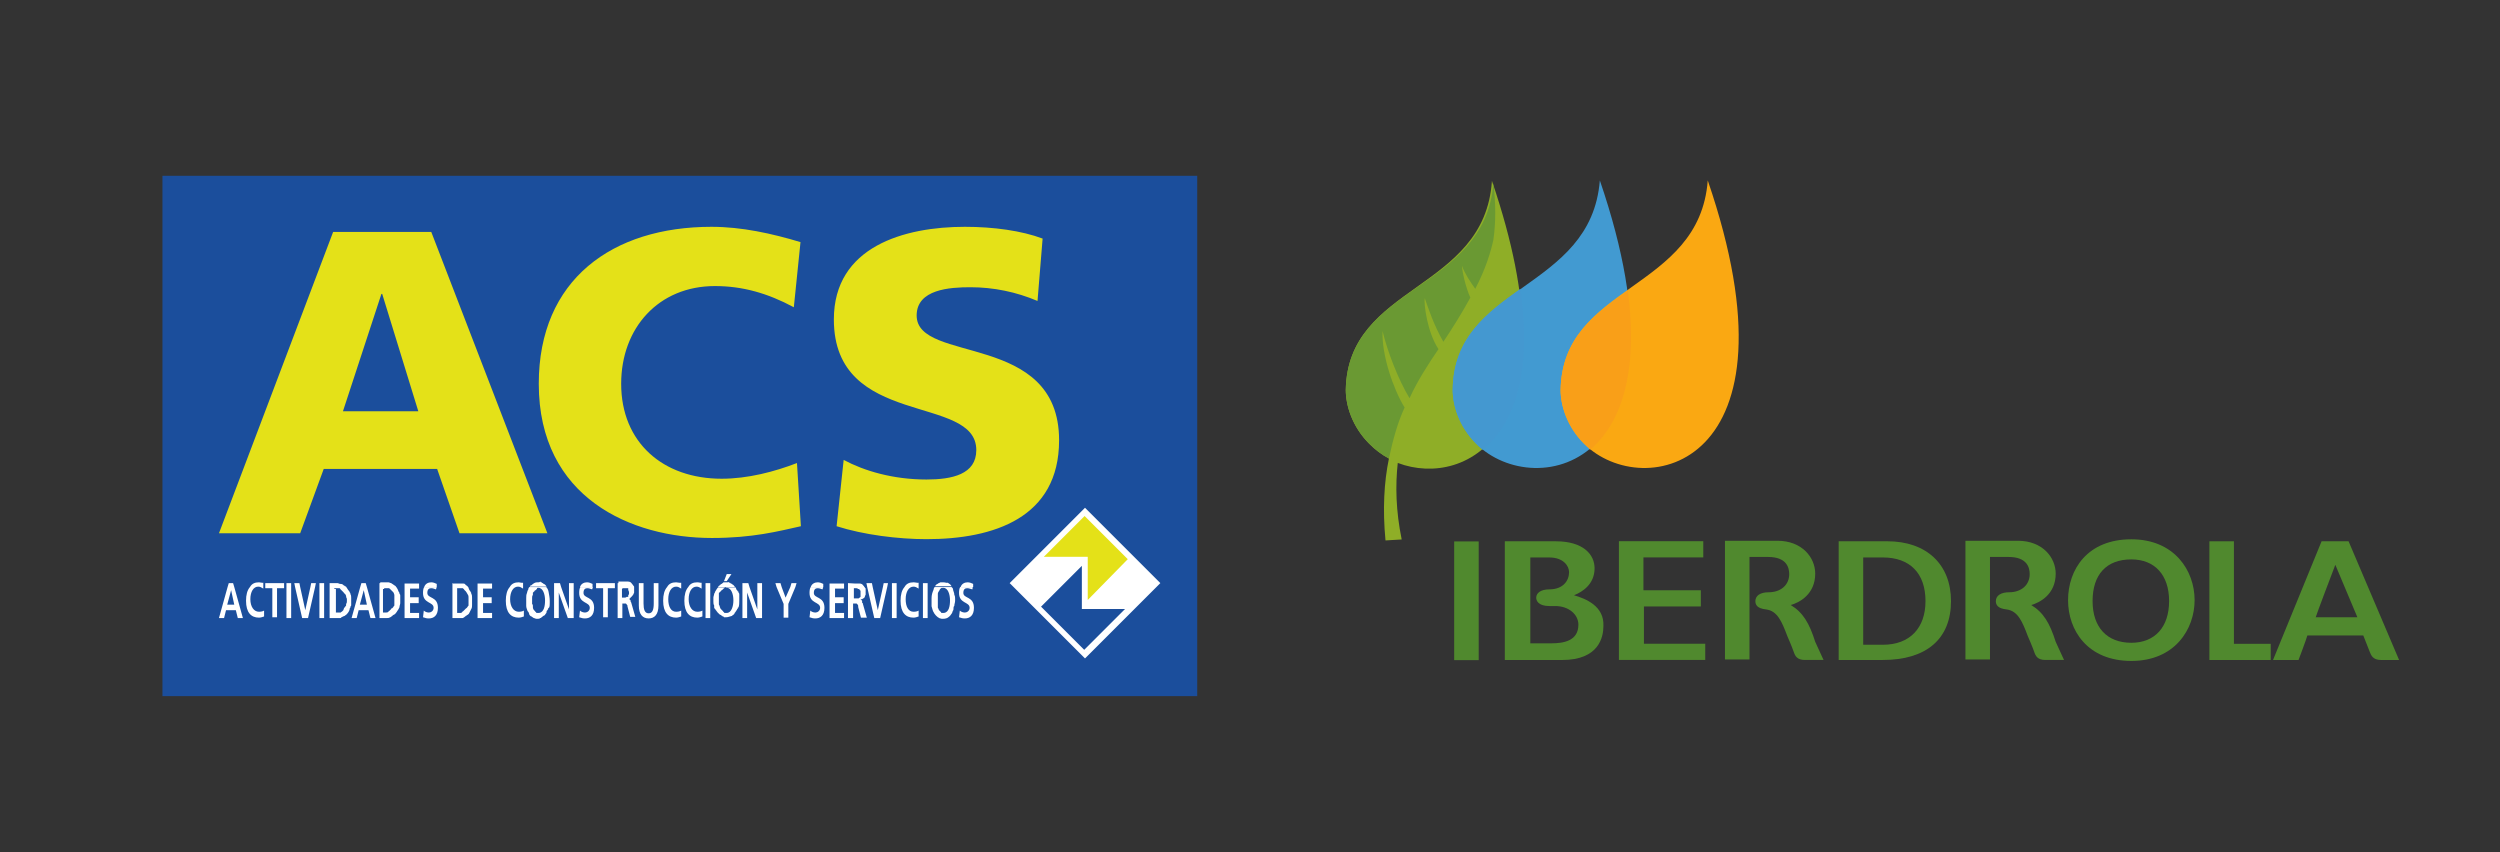
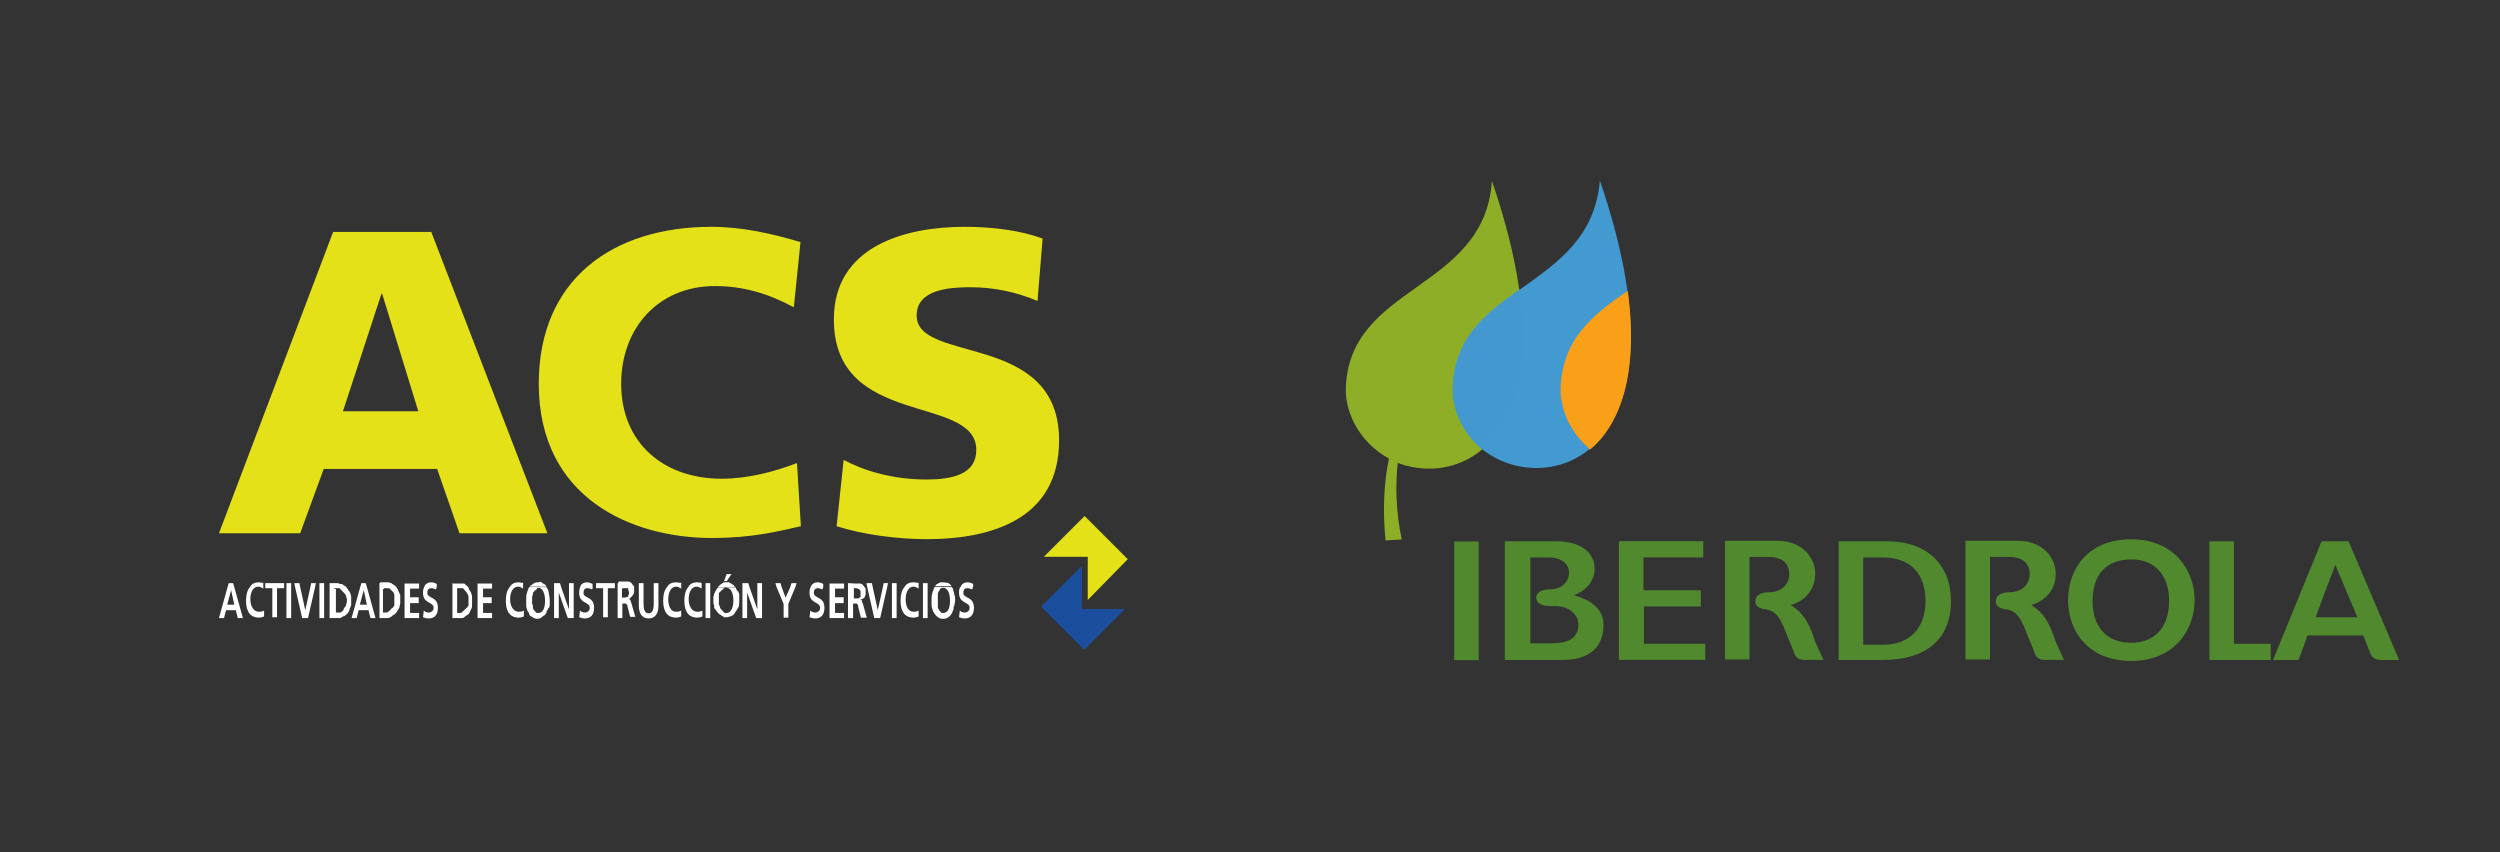
<svg xmlns="http://www.w3.org/2000/svg" xmlns:ns1="http://sodipodi.sourceforge.net/DTD/sodipodi-0.dtd" xmlns:ns2="http://www.inkscape.org/namespaces/inkscape" xmlns:xlink="http://www.w3.org/1999/xlink" version="1.1" id="svg3541" ns1:docname="Iberdrola_logo.svg" ns2:version="0.48.4 r9939" x="0px" y="0px" width="637.1px" height="217.2px" viewBox="43.8 684.7 637.1 217.2" enable-background="new 43.8 684.7 637.1 217.2" xml:space="preserve">
  <rect x="43.8" y="684.7" width="637.1" height="217.2" fill="#333333" stroke="none" />
  <ns1:namedview ns2:document-units="px" ns2:cy="33.779758" ns2:cx="70.272546" ns2:zoom="3.959798" fit-margin-left="0" fit-margin-top="0" showgrid="false" bordercolor="#666666" pagecolor="#ffffff" borderopacity="1.0" id="base" ns2:current-layer="layer1" ns2:window-maximized="1" ns2:window-y="-8" ns2:window-x="-8" fit-margin-bottom="0" fit-margin-right="0" ns2:pageshadow="2" ns2:pageopacity="0.0" ns2:window-height="971" ns2:window-width="1280">
	</ns1:namedview>
  <g id="layer1" transform="translate(-242.432,-489.968)" ns2:label="Layer 1" ns2:groupmode="layer">
    <g id="g3173" transform="matrix(1.25,0,0,-1.25,-304.063,589.143)">
      <g id="g3175">
        <g id="g3181">
          <g id="g3183">
            <path id="path3191" ns2:connector-curvature="0" fill="#8FAE27" d="M746.6-547.9c0-3.2,1.3-7.5,4.8-11l0,0       c1.2-1.2,2.5-2.2,4-3l0,0c-1-4.8-1.3-10.4-0.7-16.7l0,0l3.3,0.2c-1.2,5.9-1.3,11-0.8,15.6l0,0c14.2-5.4,36.5,6.9,19.2,57.5l0,0       C774.9-527.8,747-526.3,746.6-547.9" />
          </g>
        </g>
      </g>
    </g>
    <g id="g3193" transform="matrix(1.25,0,0,-1.25,-304.063,589.143)">
      <g id="g3195">
        <g id="g3201">
          <g id="g3203">
-             <path id="path3211" ns2:connector-curvature="0" fill="#6A9933" d="M746.6-547.9c0-3.2,1.3-7.5,4.8-11l0,0       c1.2-1.2,2.5-2.2,4-3l0,0c0.8,3.8,1.8,7.4,3.2,10.4l0,0c-2.3,3.7-4.7,10.7-4.5,15.6l0,0l0,0c1-4.2,3.2-9.9,5.5-13.7l0,0       c1.7,3.7,3.8,6.9,5.9,10l0,0c-2.3,3.5-3,9.2-2.8,10.4l0,0l0,0l0,0c0.7-2,1.8-5.4,3.8-8.9l0,0c2,3,3.8,5.9,5.5,9l0,0       c-1,2.2-1.7,5.5-1.7,6.5l0,0l0,0c0.5-1.5,1.7-3.3,2.7-4.7l0,0c2.2,4.2,3.2,7.7,3.7,10l0,0c0.5,3.5,0.5,7.4,0,11.5l0,0       C774.9-527.8,747-526.3,746.6-547.9" />
-           </g>
+             </g>
        </g>
      </g>
    </g>
    <g id="g3213" transform="matrix(1.25,0,0,-1.25,-304.063,589.143)">
      <g id="g3215">
        <g id="g3221">
          <g id="g3223">
            <path id="path3231" ns2:connector-curvature="0" fill="#429AD1" d="M768.4-547.9c0-3.2,1.3-7.5,4.8-11l0,0       c12-12,45.3-5,25.2,53.7l0,0C796.6-527.8,768.7-526.3,768.4-547.9" />
          </g>
        </g>
      </g>
    </g>
    <g id="g3233" transform="matrix(1.25,0,0,-1.25,-304.063,589.143)">
      <g id="g3235">
        <g id="g3241">
          <g id="g3243">
            <path id="path3253" ns2:connector-curvature="0" fill="#4498D0" d="M768.4-547.9c0-3.2,1.3-7.5,4.8-11l0,0       c0.5-0.5,0.8-0.8,1.3-1.2l0,0c6.2,5,10.2,15.2,7.7,32.8l0,0C775.2-532.3,768.5-537.3,768.4-547.9" />
          </g>
        </g>
      </g>
    </g>
    <g id="g3255" transform="matrix(1.25,0,0,-1.25,-304.063,589.143)">
      <g id="g3257">
        <g id="g3263">
          <g id="g3265">
-             <path id="path3275" ns2:connector-curvature="0" fill="#FAA812" d="M790.4-547.9c0-3.2,1.3-7.5,4.8-11l0,0       c12-12,45.3-5,25.2,53.7l0,0C818.7-527.8,790.8-526.3,790.4-547.9" />
-           </g>
+             </g>
        </g>
      </g>
    </g>
    <g id="g3277" transform="matrix(1.25,0,0,-1.25,-304.063,589.143)">
      <g id="g3279">
        <g id="g3285">
          <g id="g3287">
            <path id="path3297" ns2:connector-curvature="0" fill="#F99F18" d="M790.4-547.9c0-3.2,1.3-7.5,4.8-11l0,0       c0.3-0.3,0.8-0.7,1.2-1.2l0,0c6,5,10,15.2,7.7,32.4l0,0C797.1-532.5,790.6-537.5,790.4-547.9" />
          </g>
        </g>
      </g>
    </g>
    <g id="g3299" transform="matrix(1.25,0,0,-1.25,-304.063,589.143)">
      <g>
        <g>
          <defs>
            <rect id="SVGID_1_" x="716.3" y="-615.7" width="272.8" height="122.7" />
          </defs>
          <clipPath id="SVGID_2_">
            <use xlink:href="#SVGID_1_" overflow="visible" />
          </clipPath>
          <g id="g3301" clip-path="url(#SVGID_2_)">
            <g id="g3307" transform="translate(520.736,27.533)">
              <path id="path3309" ns2:connector-curvature="0" fill="#50892E" d="M365.6-619.3c1.8,0.5,5,2.2,5,6.4        c0,3.3-2.7,6.7-7.7,6.7h-10.7v-24.2h5v20.9h3.8c3.8,0,4.3-2.2,4.3-3.5c0-2.2-1.7-3.7-4.2-3.7c-1.7,0-2.7-0.7-2.7-1.8        c0-0.7,0.3-1.5,2.2-1.7c2.3-0.3,3.2-2.5,4.3-5.4c0,0,1-2.3,1.3-3.2s0.7-1.7,2.3-1.7h3.8l-1.7,3.7        C369.4-623,368.1-620.8,365.6-619.3" />
            </g>
            <g id="g3311" transform="translate(491.409,27.533)">
              <path id="path3313" ns2:connector-curvature="0" fill="#50892E" d="M345.9-619.3c1.8,0.5,5,2.2,5,6.4        c0,3.3-2.7,6.7-7.7,6.7h-10.7v-24.2h5v20.9h3.8c3.8,0,4.3-2.2,4.3-3.5c0-2.2-1.7-3.7-4.2-3.7c-1.7,0-2.7-0.7-2.7-1.8        c0-0.7,0.3-1.5,2.2-1.7c2.3-0.3,3.2-2.5,4.3-5.4c0,0,1-2.3,1.3-3.2s0.7-1.7,2.3-1.7h3.8l-1.7,3.7        C349.7-623,348.4-620.8,345.9-619.3" />
            </g>
            <path id="path3315" ns2:connector-curvature="0" fill="#50892E" d="M768.7-603h5v24.2h-5V-603z" />
            <g id="g3317" transform="translate(473.488,27.344)">
              <path id="path3319" ns2:connector-curvature="0" fill="#50892E" d="M333.8-619.4h11.7v3.3c0,0-10.9,0-11.7,0v6.7H346v3.3        h-17.2v-24.2h17.6v3.3h-12.5V-619.4z" />
            </g>
            <g id="g3321" transform="translate(503.19,35.331)">
              <path id="path3323" ns2:connector-curvature="0" fill="#50892E" d="M353.8-614.1h-9.9v-24.2h9c8.9,0,13.9,4.3,13.9,12        C366.8-618.8,361.8-614.1,353.8-614.1 M348.9-617.4h4c5.5,0,8.7-3.2,8.7-8.9c0-5.5-3.2-8.9-8.7-8.9h-4        C348.9-635,348.9-617.4,348.9-617.4z" />
            </g>
            <g id="g3325" transform="translate(532.955,35.534)">
              <path id="path3327" ns2:connector-curvature="0" fill="#50892E" d="M373.8-613.9c-9,0-12.9-6.2-12.9-12.4        s4-12.4,12.9-12.4c8.9,0,12.9,6.5,12.9,12.4C386.7-620.3,382.6-613.9,373.8-613.9 M373.8-635c-5,0-7.9,3.2-7.9,8.5        c0,5.4,2.8,8.5,7.9,8.5c4.8,0,7.7-3.2,7.7-8.5C381.5-631.8,378.6-635,373.8-635" />
            </g>
            <g id="g3329" transform="translate(465.026,28.726)">
              <path id="path3331" ns2:connector-curvature="0" fill="#50892E" d="M328.1-618.5c1.8,0.7,4.2,2.3,4.2,5.5        c0,2.8-2.3,5.5-7.9,5.5h-10.4v-24.2h11.7c7.5,0,8.4,4.7,8.4,6.9C334.3-620.7,330.5-619.2,328.1-618.5 M319.1-610.8h4        c2.8,0,4-1.7,4-3c0-1.7-1.2-3.5-4-3.5c-1.7,0-2.7-0.7-2.7-1.7c0-0.5,0.3-1.7,2.7-1.7h1.2c2.7,0,4.7-1.7,4.7-3.8        c0-3.3-3-3.8-5.5-3.8h-4.3V-610.8L319.1-610.8z" />
            </g>
            <g id="g3333" transform="translate(559.443,35.331)">
              <path id="path3335" ns2:connector-curvature="0" fill="#50892E" d="M391.6-614.1h-5.5l-9.9-24.2l0,0h5.2        c0,0,1.7,4.5,1.8,5h11.4c0.2-0.5,1.3-3.3,1.3-3.3c0.3-0.8,0.7-1.7,2.3-1.7h3.7L391.6-614.1z M384.9-629.6        c0.2,0.7,3.3,8.9,4,10.7c0.7-1.7,4-9.5,4.5-10.7H384.9z" />
            </g>
            <g id="g3337" transform="translate(545.469,22.825)">
              <path id="path3339" ns2:connector-curvature="0" fill="#50892E" d="M382.2-622.5v20.9h-5v-24.2h12.5v3.3H382.2z" />
            </g>
          </g>
        </g>
      </g>
    </g>
  </g>
-   <path id="bluebg" fill="#1B4E9C" d="M85.2,729.5v132.6h263.7V729.5H85.2z" />
  <path id="ACS" fill="#E4E118" d="M225.1,742.5c-25.2,0-44,13.4-44,40c0,29.1,23.6,39.3,44.1,39.3c10.4,0,16.9-1.7,22.7-3l-1-16.1  c-5.7,2.2-12.5,4-19.2,4c-14.9,0-25.6-9.2-25.6-24.2c0-14.2,9.5-24.9,23.9-24.9c7,0,13.4,1.8,20.1,5.4l1.7-16.6  C240.5,744.2,232.8,742.5,225.1,742.5z M289.7,742.5c-15.4,0-33.4,5-33.4,23.6c0,27.9,36.3,18.9,36.3,33.3c0,6.2-6.2,7.5-12.7,7.5  c-8.5,0-15.9-2.2-21.1-5l-1.8,16.9c6.9,2.2,15.7,3.3,22.9,3.3c17.1,0,33.8-5.4,33.8-25.2c0-27.8-36.3-19.4-36.3-31.8  c0-6.7,8.5-7.2,13.7-7.2c5.9,0,11.7,1.2,17.1,3.5l1.3-15.9C304.2,743.5,297,742.5,289.7,742.5z M128.7,743.8l-29.1,76.8h20.7l6-16.4  h28.9l5.7,16.4h22.4l-29.6-76.8H128.7z M141,759.6h0.2l9.2,29.9h-19.2L141,759.6z" />
  <path id="subline" fill="#FFFFFF" d="M229,831l-0.7,1.8h0.7l1.2-1.8H229z M109.8,833.1c-1,0-1.8,0.3-2.3,1.2c-0.7,0.8-1,2-1,3.5  c0,3,1.3,4.3,3.3,4.3c0.5,0,1-0.2,1.3-0.3v-1.5c-0.3,0.2-0.8,0.3-1.3,0.3c-1.3,0-2.2-1.3-2.2-3.2s0.8-3.2,2-3.2  c0.5,0,0.8,0.2,1.3,0.5v-0.7v-0.8C110.8,833.3,110.1,833.1,109.8,833.1z M153.7,833.1c-0.7,0-1.5,0.3-1.8,1.2h3.2v-0.8  C154.7,833.3,154.2,833.1,153.7,833.1z M155.1,834.3h-3.2c-0.2,0.3-0.3,0.8-0.3,1.5c0,2.8,2.7,2.2,2.7,3.8c0,0.8-0.7,1.2-1.2,1.2  c-0.5,0-1-0.2-1.3-0.5l-0.2,1.7c0.7,0.2,0.8,0.3,1.5,0.3c1.2,0,2.3-0.7,2.3-2.7c0-3-2.7-2.3-2.7-3.8c0-1,0.5-1.2,1-1.2  c0.5,0,0.8,0.2,1.2,0.3L155.1,834.3z M176,833.1c-1,0-1.8,0.3-2.3,1.2c-0.7,0.8-1,2-1,3.5c0,3,1.3,4.3,3.3,4.3c0.5,0,1-0.2,1.3-0.3  v-1.5c-0.3,0.2-0.8,0.3-1.3,0.3c-1.3,0-2.2-1.3-2.2-3.2s0.8-3.2,2-3.2c0.5,0,0.8,0.2,1.3,0.5v-0.7v-0.8  C176.8,833.3,176.3,833.1,176,833.1z M181,833.1c-0.2,0-0.2,0-0.3,0c-0.5,0-0.8,0.2-1.2,0.5c-0.2,0.2-0.3,0.3-0.5,0.3  c0,0-0.2,0.2-0.2,0.3h4.3c-0.2-0.3-0.3-0.5-0.7-0.7c-0.2,0-0.2-0.2-0.3-0.2c-0.2,0-0.2-0.2-0.3-0.2c-0.2,0-0.2,0-0.3-0.2  C181.3,833.1,181.2,833.1,181,833.1z M183,834.3C183,834.3,183.2,834.3,183,834.3h-4.3c-0.2,0.2-0.3,0.5-0.3,0.7  c-0.2,0.2-0.2,0.5-0.3,0.8c-0.2,0.5-0.2,0.8-0.2,1.3c0,0.2,0,0.3,0,0.5c0,0.2,0,0.3,0,0.5c0,0.2,0,0.3,0,0.5c0,0.2,0,0.3,0,0.5  c0,0.5,0.2,0.8,0.3,1.2c0,0.2,0.2,0.2,0.2,0.3c0.2,0.2,0.2,0.5,0.3,0.7c0,0.2,0.2,0.2,0.2,0.3c0,0,0.2,0.2,0.3,0.2  c0.2,0,0.2,0.2,0.3,0.2c0.2,0,0.2,0.2,0.3,0.2c0.2,0,0.5,0.2,0.7,0.2c0.2,0,0.2,0,0.3,0c0.2,0,0.5,0,0.7-0.2c0.2,0,0.2,0,0.3-0.2  c0.2,0,0.2-0.2,0.3-0.2c0.2-0.2,0.3-0.2,0.5-0.3c0,0,0.2-0.2,0.2-0.3c0.2-0.2,0.3-0.3,0.3-0.7c0-0.2,0.2-0.2,0.2-0.3  s0.2-0.2,0.2-0.3c0-0.2,0-0.3,0.2-0.3c0.2-0.3,0.2-0.8,0.2-1.3c0-0.2,0-0.3,0-0.5c0-0.8-0.2-1.7-0.3-2.3  C183.5,835,183.3,834.6,183,834.3L183,834.3z M193.4,833.1c-0.7,0-1.5,0.3-1.8,1.2h3.2v-0.8C194.4,833.3,193.9,833.1,193.4,833.1z   M194.9,834.3h-3.2c-0.2,0.3-0.3,0.8-0.3,1.5c0,2.8,2.7,2.2,2.7,3.8c0,0.8-0.7,1.2-1.2,1.2c-0.5,0-1-0.2-1.3-0.5l-0.2,1.7  c0.7,0.2,0.8,0.3,1.5,0.3c1.2,0,2.3-0.7,2.3-2.7c0-3-2.7-2.3-2.7-3.8c0-1,0.5-1.2,1-1.2c0.5,0,0.8,0.2,1.2,0.3L194.9,834.3z   M216.1,833.1c-1,0-1.8,0.3-2.3,1.2c-0.7,0.8-1,2-1,3.5c0,3,1.3,4.3,3.3,4.3c0.5,0,1-0.2,1.3-0.3v-1.5c-0.3,0.2-0.8,0.3-1.3,0.3  c-1.3,0-2-1.3-2-3.2s0.8-3.2,2-3.2c0.5,0,0.8,0.2,1.3,0.5v-0.7v-0.8C217.1,833.3,216.5,833.1,216.1,833.1z M221.5,833.1  c-1,0-1.8,0.3-2.3,1.2c-0.7,0.8-1,2-1,3.5c0,3,1.3,4.3,3.3,4.3c0.5,0,1-0.2,1.3-0.3v-1.5c-0.3,0.2-0.8,0.3-1.3,0.3  c-1.3,0-2.2-1.3-2.2-3.2s0.8-3.2,2-3.2c0.5,0,0.8,0.2,1.3,0.5v-0.7v-0.8C222.5,833.3,222,833.1,221.5,833.1z M229,833.1  c-0.2,0-0.5,0-0.7,0c-0.2,0-0.2,0-0.3,0.2c-0.2,0-0.2,0.2-0.3,0.2c-0.2,0-0.2,0.2-0.3,0.2c-0.2,0-0.2,0.2-0.2,0.2L227,834  c0,0-0.2,0.2-0.2,0.3h4.3c-0.2-0.3-0.3-0.5-0.7-0.7c0,0-0.2-0.2-0.3-0.2c-0.2,0-0.2-0.2-0.3-0.2c-0.2,0-0.2,0-0.3-0.2  C229.5,833.1,229.2,833.1,229,833.1z M226.8,834.3c0,0.2-0.2,0.2-0.2,0.3s-0.2,0.2-0.2,0.3s-0.2,0.3-0.2,0.3c0,0.2-0.2,0.3-0.2,0.3  c0,0.2,0,0.3-0.2,0.5c0,0.3-0.2,0.7-0.2,1c0,0.2,0,0.3,0,0.5c0,0.2,0,0.3,0,0.5c0,0.3,0,0.7,0.2,1c0,0.2,0,0.3,0,0.5  c0,0.2,0,0.3,0.2,0.3c0,0.2,0.2,0.3,0.2,0.3c0,0.2,0.2,0.2,0.2,0.3s0.2,0.2,0.2,0.3c0.2,0.2,0.3,0.3,0.5,0.5c0,0,0.2,0.2,0.3,0.2  c0.2,0,0.2,0.2,0.3,0.2c0.2,0,0.2,0.2,0.3,0.2c0.2,0,0.2,0,0.3,0.2c0.2,0,0.2,0,0.3,0c0.2,0,0.2,0,0.3,0c0.5,0,0.8-0.2,1.3-0.3  c0.2,0,0.2-0.2,0.3-0.2s0.2-0.2,0.3-0.2c0,0,0.2-0.2,0.2-0.3c0-0.2,0.2-0.2,0.2-0.3s0.2-0.2,0.2-0.3s0.2-0.2,0.2-0.3  c0-0.2,0.2-0.2,0.2-0.3s0-0.3,0.2-0.3c0.2-0.5,0.2-1.2,0.2-1.8c0-0.2,0-0.3,0-0.5c0-0.2,0-0.3,0-0.5c0-0.2,0-0.3,0-0.5  c0-0.2,0-0.3-0.2-0.5c0-0.2,0-0.3-0.2-0.3c0-0.2-0.2-0.3-0.2-0.3c-0.2-0.2-0.2-0.5-0.3-0.7l0,0l0,0l0,0l0,0H226.8z M252.2,833.1  c-0.7,0-1.5,0.3-1.8,1.2h3.2v-0.8C253.2,833.3,252.7,833.1,252.2,833.1z M253.6,834.3h-3.2c-0.2,0.3-0.3,0.8-0.3,1.5  c0,2.8,2.7,2.2,2.7,3.8c0,0.8-0.7,1.2-1.2,1.2c-0.5,0-1-0.2-1.3-0.5l-0.2,1.7c0.7,0.2,0.8,0.3,1.5,0.3c1.2,0,2.3-0.7,2.3-2.7  c0-3-2.7-2.3-2.7-3.8c0-1,0.5-1.2,1-1.2c0.5,0,0.8,0.2,1.2,0.3L253.6,834.3z M276.6,833.1c-1,0-1.8,0.3-2.3,1.2c-0.7,0.8-1,2-1,3.5  c0,3,1.3,4.3,3.3,4.3c0.5,0,1-0.2,1.3-0.3v-1.5c-0.3,0.2-0.8,0.3-1.3,0.3c-1.3,0-2-1.3-2-3.2s0.8-3.2,2-3.2c0.5,0,0.8,0.2,1.3,0.5  v-0.7v-0.8C277.7,833.3,277.1,833.1,276.6,833.1z M284.2,833.1c-0.2,0-0.5,0-0.7,0s-0.3,0.2-0.5,0.2c-0.2,0.2-0.3,0.2-0.5,0.3  l-0.2,0.2c0,0-0.2,0.2-0.2,0.3h4.2c-0.2-0.3-0.3-0.5-0.7-0.7c0,0-0.2-0.2-0.3-0.2C285,833.3,284.7,833.1,284.2,833.1z M286.3,834.3  L286.3,834.3H282c-0.2,0.2-0.3,0.5-0.3,0.7c-0.3,0.7-0.5,1.3-0.5,2.2c0,0.2,0,0.3,0,0.5c0,0.2,0,0.3,0,0.5c0,0.2,0,0.3,0,0.5  c0,0.2,0,0.3,0,0.5c0.2,0.7,0.3,1.3,0.7,1.8c0,0.2,0.2,0.2,0.2,0.3c0.2,0.3,0.5,0.5,0.7,0.7c0.2,0,0.2,0.2,0.3,0.2s0.5,0.2,0.7,0.2  s0.2,0,0.3,0c0.7,0,1.2-0.2,1.5-0.5c0.3-0.2,0.5-0.5,0.7-0.8c0.2-0.2,0.2-0.5,0.3-0.7c0.2-0.2,0.2-0.5,0.2-0.8c0-0.2,0-0.3,0.2-0.5  c0-0.5,0.2-0.8,0.2-1.3c0-0.2,0-0.3,0-0.5c0-0.3,0-0.7-0.2-1c0-0.5-0.2-0.8-0.3-1.2C286.7,834.6,286.5,834.5,286.3,834.3  L286.3,834.3z M290.4,833.1c-0.7,0-1.5,0.3-1.8,1.2h3.2v-0.8C291.4,833.3,290.9,833.1,290.4,833.1z M291.7,834.3h-3.2  c-0.2,0.3-0.3,0.8-0.3,1.5c0,2.8,2.7,2.2,2.7,3.8c0,0.8-0.7,1.2-1.2,1.2s-1-0.2-1.3-0.5l-0.2,1.7c0.7,0.2,0.8,0.3,1.5,0.3  c1.2,0,2.3-0.7,2.3-2.7c0-3-2.7-2.3-2.7-3.8c0-1,0.5-1.2,1-1.2c0.5,0,0.8,0.2,1.3,0.3L291.7,834.3z M102.1,833.3l-0.3,1l-2.2,7.9  h1.3l0.5-2h2.5l0.5,2h1.3l-2.2-7.9l-0.3-1H102.1z M118.8,833.3l0.2,1l1.8,7.9h1.5l1.8-7.9l0.2-1h-1.2l-0.2,1l-1.3,5.9l-1.3-5.9  l-0.2-1H118.8z M127.8,833.3v1v7.9h1.7c0.2,0,0.5,0,0.7,0c0.2,0,0.2,0,0.3,0c0.2,0,0.2,0,0.3-0.2c0.2,0,0.3-0.2,0.7-0.3  c0.2,0,0.2-0.2,0.3-0.2c0.2,0,0.2-0.2,0.3-0.2c0.3-0.3,0.7-0.8,0.8-1.3c0-0.2,0-0.3,0.2-0.5c0-0.2,0-0.3,0.2-0.5c0-0.2,0-0.3,0-0.5  s0-0.3,0-0.7c0-0.2,0-0.3,0-0.7c0-0.3,0-0.7-0.2-1c0-0.2,0-0.3-0.2-0.5c0-0.2-0.2-0.3-0.2-0.3c0-0.2-0.2-0.2-0.2-0.3  s-0.2-0.2-0.2-0.3l0,0c0-0.2-0.2-0.2-0.2-0.3c0-0.2-0.2-0.2-0.3-0.3c-0.2,0-0.2-0.2-0.3-0.2c-0.2,0-0.2-0.2-0.3-0.2  c-0.2-0.2-0.5-0.2-0.7-0.2c-0.2,0-0.5-0.2-0.7-0.2c-0.2,0-0.2,0-0.3,0L127.8,833.3L127.8,833.3z M135.9,833.3l-0.3,1l-2.2,7.9h1.3  l0.5-2h2.5l0.5,2h1.3l-2.2-7.9l-0.3-1H135.9z M140.5,833.3v1v7.9h1.7c0.2,0,0.2,0,0.3,0c0.2,0,0.5,0,0.7-0.2c0.2,0,0.2,0,0.3-0.2  c0.2,0,0.2,0,0.3-0.2c0.2-0.2,0.3-0.2,0.5-0.3c0.3-0.2,0.5-0.5,0.7-0.8c0-0.2,0.2-0.2,0.2-0.3s0.2-0.3,0.2-0.3  c0-0.2,0.2-0.3,0.2-0.5c0-0.3,0.2-0.7,0.2-1c0-0.2,0-0.3,0-0.7c0-0.5,0-0.8,0-1.2c0-0.2,0-0.3-0.2-0.5c0-0.2,0-0.3-0.2-0.5l0,0  c-0.2-0.5-0.3-0.8-0.5-1l0,0c0-0.2-0.2-0.2-0.2-0.3s-0.2-0.2-0.3-0.3c-0.2,0-0.2-0.2-0.3-0.2c-0.2,0-0.2-0.2-0.3-0.2  c-0.2,0-0.2-0.2-0.3-0.2c-0.2,0-0.5-0.2-0.7-0.2c-0.2,0-0.2,0-0.3,0c-0.2,0-0.2,0-0.3,0h-1.5V833.3z M159.1,833.3v1v7.9h1.7  c0.2,0,0.2,0,0.3,0c0.2,0,0.2,0,0.3,0c0.2,0,0.2,0,0.3,0c0.2,0,0.2,0,0.3-0.2c0.2,0,0.2,0,0.3-0.2c0.2,0,0.2-0.2,0.3-0.2  c0.2,0,0.2-0.2,0.3-0.2c0.2,0,0.2-0.2,0.3-0.2c0,0,0.2-0.2,0.2-0.3c0.2-0.3,0.3-0.7,0.5-1c0.2-0.3,0.2-0.7,0.2-1s0-0.8,0-1.2  c0-0.2,0-0.3,0-0.7c0-0.3,0-0.7-0.2-1c0-0.2,0-0.3-0.2-0.5l0,0c0-0.2-0.2-0.3-0.2-0.3c-0.2-0.3-0.2-0.5-0.3-0.7  c0-0.2-0.2-0.2-0.2-0.3s-0.2-0.2-0.3-0.3c-0.2,0-0.2-0.2-0.3-0.2c0-0.2-0.3-0.3-0.7-0.3c-0.2,0-0.2,0-0.3,0c-0.2,0-0.2,0-0.3,0  c-0.2,0-0.2,0-0.3,0h-1.8V833.3z M185,833.3v1v7.9h1.2v-6.5l2.3,6.5h1.5v-7.9v-1h-1.2v1v5.7l-2-5.7l-0.3-1H185z M201.2,833.3v1v7.9  h1.2v-3.7h0.3h0.2h0.2c0,0,0,0,0.2,0l0.2,0.2c0,0.2,0.2,0.2,0.2,0.3v0.2l0.7,2.7h1.3l-1-3.5c0-0.2-0.2-0.3-0.2-0.5v-0.2  c0,0,0,0-0.2-0.2l-0.2-0.2c0,0,0,0-0.2,0h0.2c0.2,0,0.2,0,0.3-0.2c0,0,0,0,0.2-0.2c0,0,0,0,0.2-0.2l0.2-0.2c0-0.2,0.2-0.2,0.2-0.3  c0-0.2,0.2-0.3,0.2-0.5c0-0.2,0-0.2,0-0.3c0-0.2,0-0.2,0-0.3s0-0.3,0-0.5s0-0.3,0-0.3c0-0.2,0-0.2-0.2-0.3c0-0.2,0-0.2-0.2-0.3l0,0  c0-0.2-0.2-0.2-0.2-0.3l0,0c-0.2-0.3-0.5-0.5-1-0.5c-0.2,0-0.2,0-0.3,0c-0.2,0-0.2,0-0.3,0c-0.2,0-0.3,0-0.3,0c-0.2,0-0.3,0-0.3,0  h-1.2V833.3z M233,833.3v1v7.9h1.2v-6.5l2.3,6.5h1.5v-7.9v-1h-1.2v1v5.7l-2-5.7l-0.3-1H233z M241.4,833.3l0.3,1l1.8,4.3v3.5h1.2  v-3.5l1.8-4.3l0.3-1h-1.3l-0.3,1L244,837l-1-2.7l-0.3-1H241.4z M259.9,833.3v1v7.9h1.3v-3.7h0.3h0.2h0.2h0.2c0,0,0,0,0.2,0.2  c0.2,0.2,0.2,0.3,0.2,0.5v0.2l0.7,2.7h1.5l-1-3.5c0-0.2,0-0.2-0.2-0.3V838v-0.2c0,0,0,0-0.2-0.2l-0.2-0.2c0,0,0,0-0.2,0h0.2h0.2h0.2  c0.2-0.2,0.3-0.2,0.5-0.3c0,0,0-0.2,0.2-0.2v-0.2c0-0.2,0.2-0.3,0.2-0.5c0-0.2,0-0.2,0-0.3s0-0.2,0-0.3c0-0.2,0-0.3,0-0.5  c0-0.2,0-0.3,0-0.3c0-0.2,0-0.2-0.2-0.3c0-0.2,0-0.2-0.2-0.3l0,0c0-0.2-0.2-0.2-0.2-0.3l0,0c-0.2-0.3-0.5-0.5-1-0.5  c-0.2,0-0.2,0-0.3,0s-0.2,0-0.3,0c-0.2,0-0.3,0-0.3,0c-0.2,0-0.3,0-0.3,0L259.9,833.3L259.9,833.3z M264.6,833.3l0.2,1l1.8,7.9h1.5  l1.8-7.9l0,0l0.2-1H269l-0.2,1l-1.3,5.9l-1.3-5.9l-0.2-1H264.6z M111.4,833.3v1v0.3h1.8v7.4h1.2v-7.4h1.8v-0.3v-1H111.4z   M116.8,833.3v1v7.9h1.2v-7.9v-1H116.8z M125.2,833.3v1v7.9h1.2v-7.9v-1H125.2z M146.9,833.3v1v7.9h3.7v-1.3h-2.3v-2.5h2.2v-1.5  h-2.2v-2.2h2.3v-0.3v-1H146.9z M165.5,833.3v1v7.9h3.7v-1.3h-2.3v-2.5h2.2v-1.5h-2.2v-2.2h2.3v-0.3v-1H165.5z M195.7,833.3v1v0.3  h1.8v7.4h1.2v-7.4h1.8v-0.3v-1H195.7z M206.6,833.3v1v4.7c0,2.3,1,3.3,2.5,3.3s2.5-1,2.5-3.3v-4.7v-1h-1.2v1v4.2  c0,1.5-0.3,2.5-1.3,2.5s-1.3-1-1.3-2.5v-4.2v-1H206.6z M223.6,833.3v1v7.9h1.2v-7.9v-1H223.6z M255.2,833.3v1v7.9h3.7v-1.3h-2.3  v-2.5h2.2v-1.5h-2.2v-2.2h2.3v-0.3v-1H255.2z M271.1,833.3v1v7.9h1.2v-7.9v-1H271.1z M279,833.3v1v7.9h1.2v-7.9v-1H279z M181,834.5  c1.2,0,1.7,1.7,1.7,3.2c0,1.5-0.3,3-1.5,3.2H181h-0.2h-0.2c0,0-0.2,0-0.2-0.2c0,0-0.2,0-0.2-0.2c-0.2-0.2-0.2-0.2-0.3-0.3  c-0.2-0.2-0.3-0.5-0.3-0.8c0-0.2,0-0.2,0-0.3s0-0.3-0.2-0.5c0-0.2,0-0.2,0-0.3s0-0.3,0-0.7c0-0.2,0-0.3,0-0.5c0-0.3,0-0.5,0.2-0.8  c0-0.2,0-0.2,0-0.3c0-0.2,0-0.2,0-0.2s0-0.2,0.2-0.2c0,0,0-0.2,0.2-0.2c0-0.2,0.2-0.3,0.3-0.3l0.2-0.2l0.2-0.2  C180.5,834.6,180.7,834.5,181,834.5z M229,834.5c1.2,0,1.7,1.7,1.7,3.2c0,1.5-0.5,3.2-1.7,3.2c-0.2,0-0.3,0-0.5,0c0,0-0.2,0-0.2-0.2  c0,0-0.2,0-0.2-0.2l-0.2-0.2l-0.2-0.2l-0.2-0.2c-0.2-0.2-0.2-0.5-0.3-0.7c0-0.2-0.2-0.3-0.2-0.5c0-0.2,0-0.2,0-0.3  c0-0.3,0-0.5,0-0.8c0-0.2,0-0.3,0-0.5c0-0.2,0-0.2,0-0.3s0-0.2,0-0.3c0-0.2,0-0.2,0-0.3s0-0.2,0-0.3c0-0.2,0-0.2,0.2-0.2  c0,0,0-0.2,0.2-0.2c0,0,0-0.2,0.2-0.2c0-0.2,0.2-0.3,0.3-0.3l0.2-0.2l0.2-0.2c0,0,0.2,0,0.2-0.2h0.2  C228.8,834.5,228.8,834.5,229,834.5z M284.2,834.5c1.2,0,1.7,1.7,1.7,3.2c0,1.5-0.3,3-1.5,3.2h-0.2H284h-0.2c0,0-0.2,0-0.2-0.2  s-0.2,0-0.2-0.2c-0.2-0.2-0.2-0.2-0.3-0.3L283,840c0-0.2-0.2-0.3-0.2-0.5v-0.2c0-0.2,0-0.2,0-0.3s0-0.2,0-0.3c0-0.2,0-0.2,0-0.3  s0-0.2,0-0.3s0-0.3,0-0.7c0-0.2,0-0.3,0-0.5s0-0.2,0-0.3s0-0.2,0-0.3s0-0.2,0-0.3c0-0.3,0.2-0.5,0.3-0.7c0.2-0.2,0.2-0.5,0.3-0.5  c0.2-0.2,0.3-0.3,0.5-0.3h0.2C284,834.5,284.2,834.5,284.2,834.5z M129,834.6h0.7h0.2h0.2h0.2c0,0,0.2,0,0.2,0.2s0.2,0,0.2,0.2  l0.2,0.2c0.2,0.2,0.2,0.2,0.3,0.3l0.2,0.2c0,0,0,0.2,0.2,0.2c0,0,0,0.2,0.2,0.2c0,0.2,0.2,0.3,0.2,0.5c0,0.2,0,0.3,0.2,0.7  c0,0.2,0,0.2,0,0.3s0,0.2,0,0.3c0,0.2,0,0.5-0.2,0.7c0,0.2,0,0.2,0,0.3c0,0.2,0,0.2-0.2,0.3c0,0.2,0,0.2-0.2,0.3  c-0.2,0.2-0.2,0.5-0.3,0.7l-0.2,0.2l-0.2,0.2c-0.2,0-0.2,0.2-0.3,0.2h-0.2c-0.2,0-0.2,0-0.3,0h-0.7v-6H129z M141.7,834.6h0.7  c0.2,0,0.3,0,0.3,0h0.2c0.2,0,0.2,0.2,0.3,0.2l0.2,0.2l0.2,0.2l0.2,0.2l0.2,0.2c0.2,0.2,0.2,0.5,0.3,0.7c0,0.2,0,0.2,0,0.3  s0,0.2,0,0.3s0,0.5,0,0.7s0,0.5,0,0.7c0,0.2,0,0.2,0,0.3s0,0.2,0,0.3c0,0.2,0,0.2-0.2,0.3c0,0.2,0,0.2-0.2,0.3c0,0,0,0.2-0.2,0.2  c-0.2,0-0.2,0.2-0.2,0.2c-0.2,0.2-0.2,0.2-0.3,0.3l-0.2,0.2c0,0-0.2,0-0.2,0.2c-0.2,0.2-0.5,0.2-0.7,0.2h-0.7v-6H141.7z   M160.4,834.6h0.7h0.2h0.2h0.2c0,0,0.2,0,0.2,0.2c0,0,0.2,0,0.2,0.2l0.2,0.2c0.3,0.2,0.5,0.7,0.7,1c0.2,0.3,0.2,0.5,0.2,0.8  c0,0.2,0,0.2,0,0.3c0,0.2,0,0.2,0,0.3s0,0.5,0,0.7s0,0.2,0,0.3s0,0.2,0,0.3c0,0.2,0,0.2-0.2,0.3c0,0.2,0,0.2-0.2,0.3  c0,0,0,0.2-0.2,0.2l-0.2,0.2l-0.2,0.2l-0.2,0.2l-0.2,0.2c0,0-0.2,0-0.2,0.2c0,0-0.2,0-0.2,0.2h-0.2h-0.2h-0.2h-0.5V834.6z   M202.4,834.6h0.3h0.2h0.2h0.2c0,0,0,0,0.2,0c0,0,0,0,0.2,0c0,0,0,0,0.2,0l0,0c0,0,0,0,0,0.2c0,0,0,0,0,0.2s0.2,0.3,0.2,0.7v0.2  c0,0.2,0,0.3-0.2,0.5c0,0,0,0,0,0.2c0,0,0,0,0,0.2c0,0,0,0-0.2,0c0,0,0,0-0.2,0c-0.2,0.2-0.3,0.2-0.7,0.2h-0.2h-0.3v-2.2H202.4z   M261.3,834.6h0.3h0.2h0.2c0.2,0,0.3,0,0.5,0.2c0,0,0,0,0.2,0l0.2,0.2c0,0,0,0.2,0.2,0.2v0.2v0.2v0.2v0.2v0.2v0.2v0.2c0,0,0,0,0,0.2  l-0.2,0.2c-0.2,0-0.2,0.2-0.3,0.2h-0.2c-0.2,0-0.3,0-0.5,0h-0.5V834.6z M102.7,835.1l0.8,3.7h-1.8L102.7,835.1z M136.5,835.1  l0.8,3.7h-1.8L136.5,835.1z" />
-   <path id="white" fill="#FFFFFF" d="M320.3,814.1l19.2,19.2l-19.2,19.2l-19.2-19.2L320.3,814.1" />
  <path id="blue" fill="#1B4E9C" d="M319.5,828.9v11h11l-10.4,10.4l-11-11L319.5,828.9" />
  <path id="yellow" fill="#E4E118" d="M321,837.6v-11h-11.2l10.4-10.4l11,11L321,837.6" />
</svg>